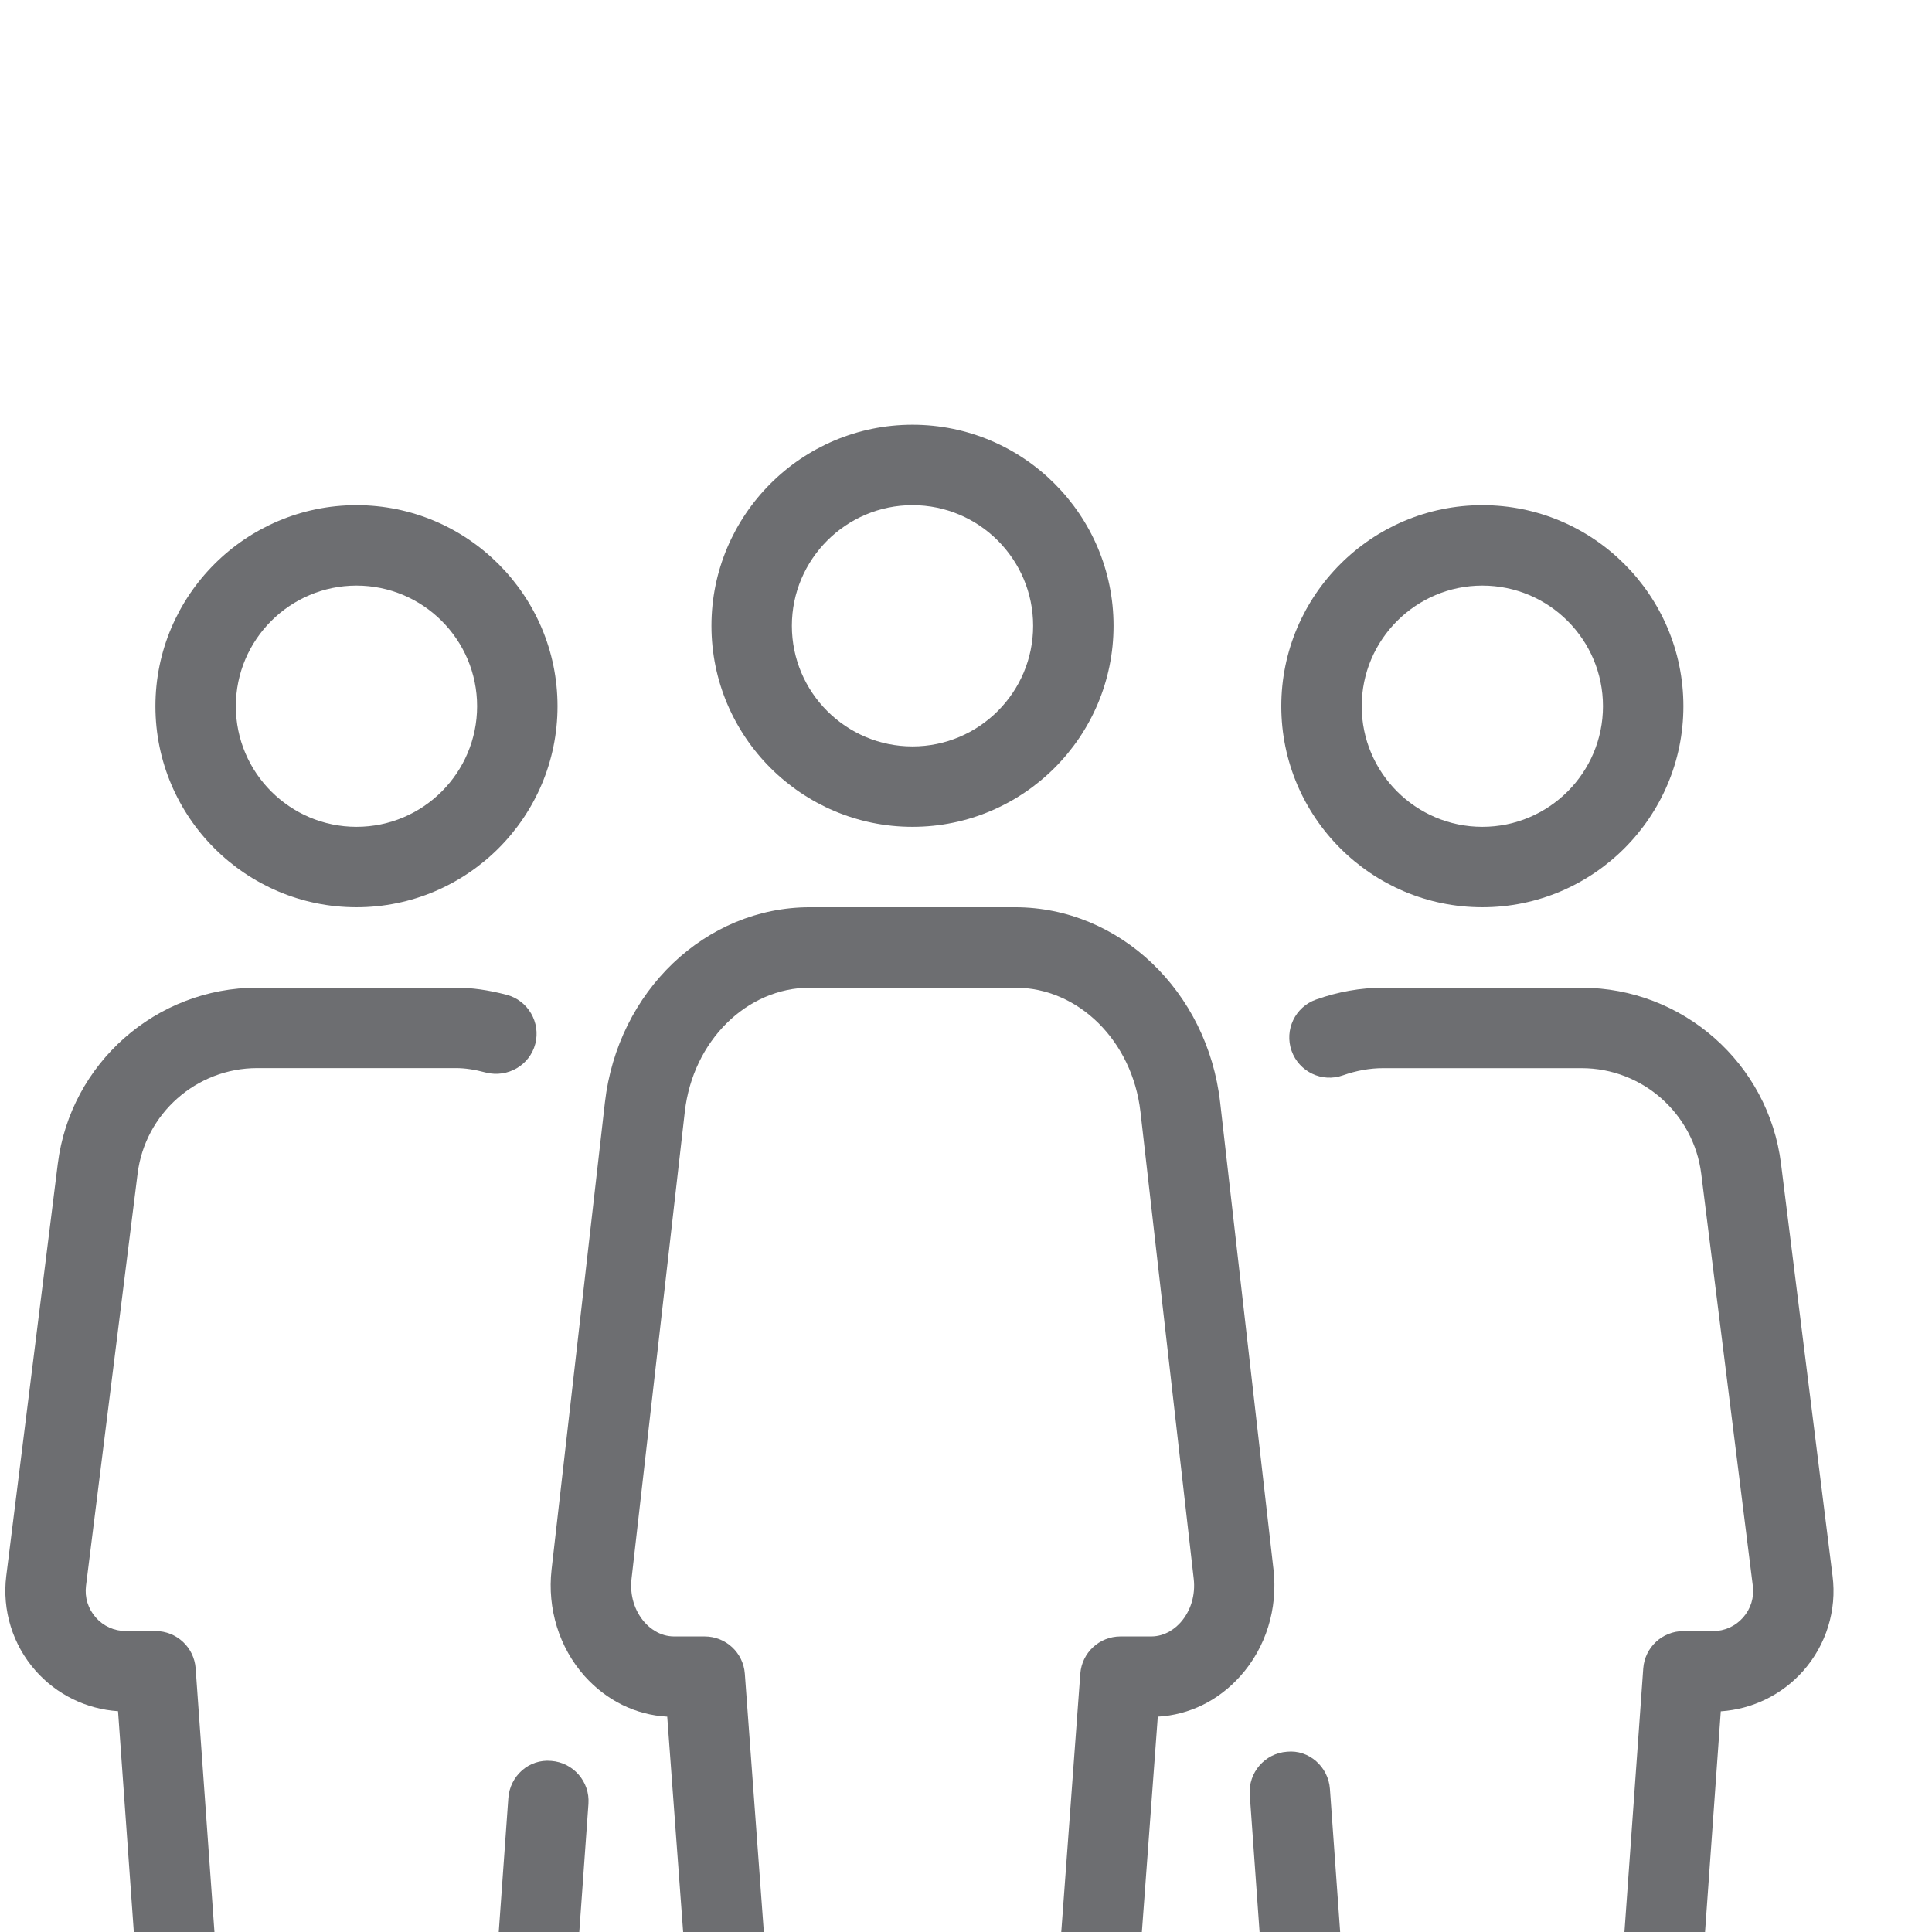
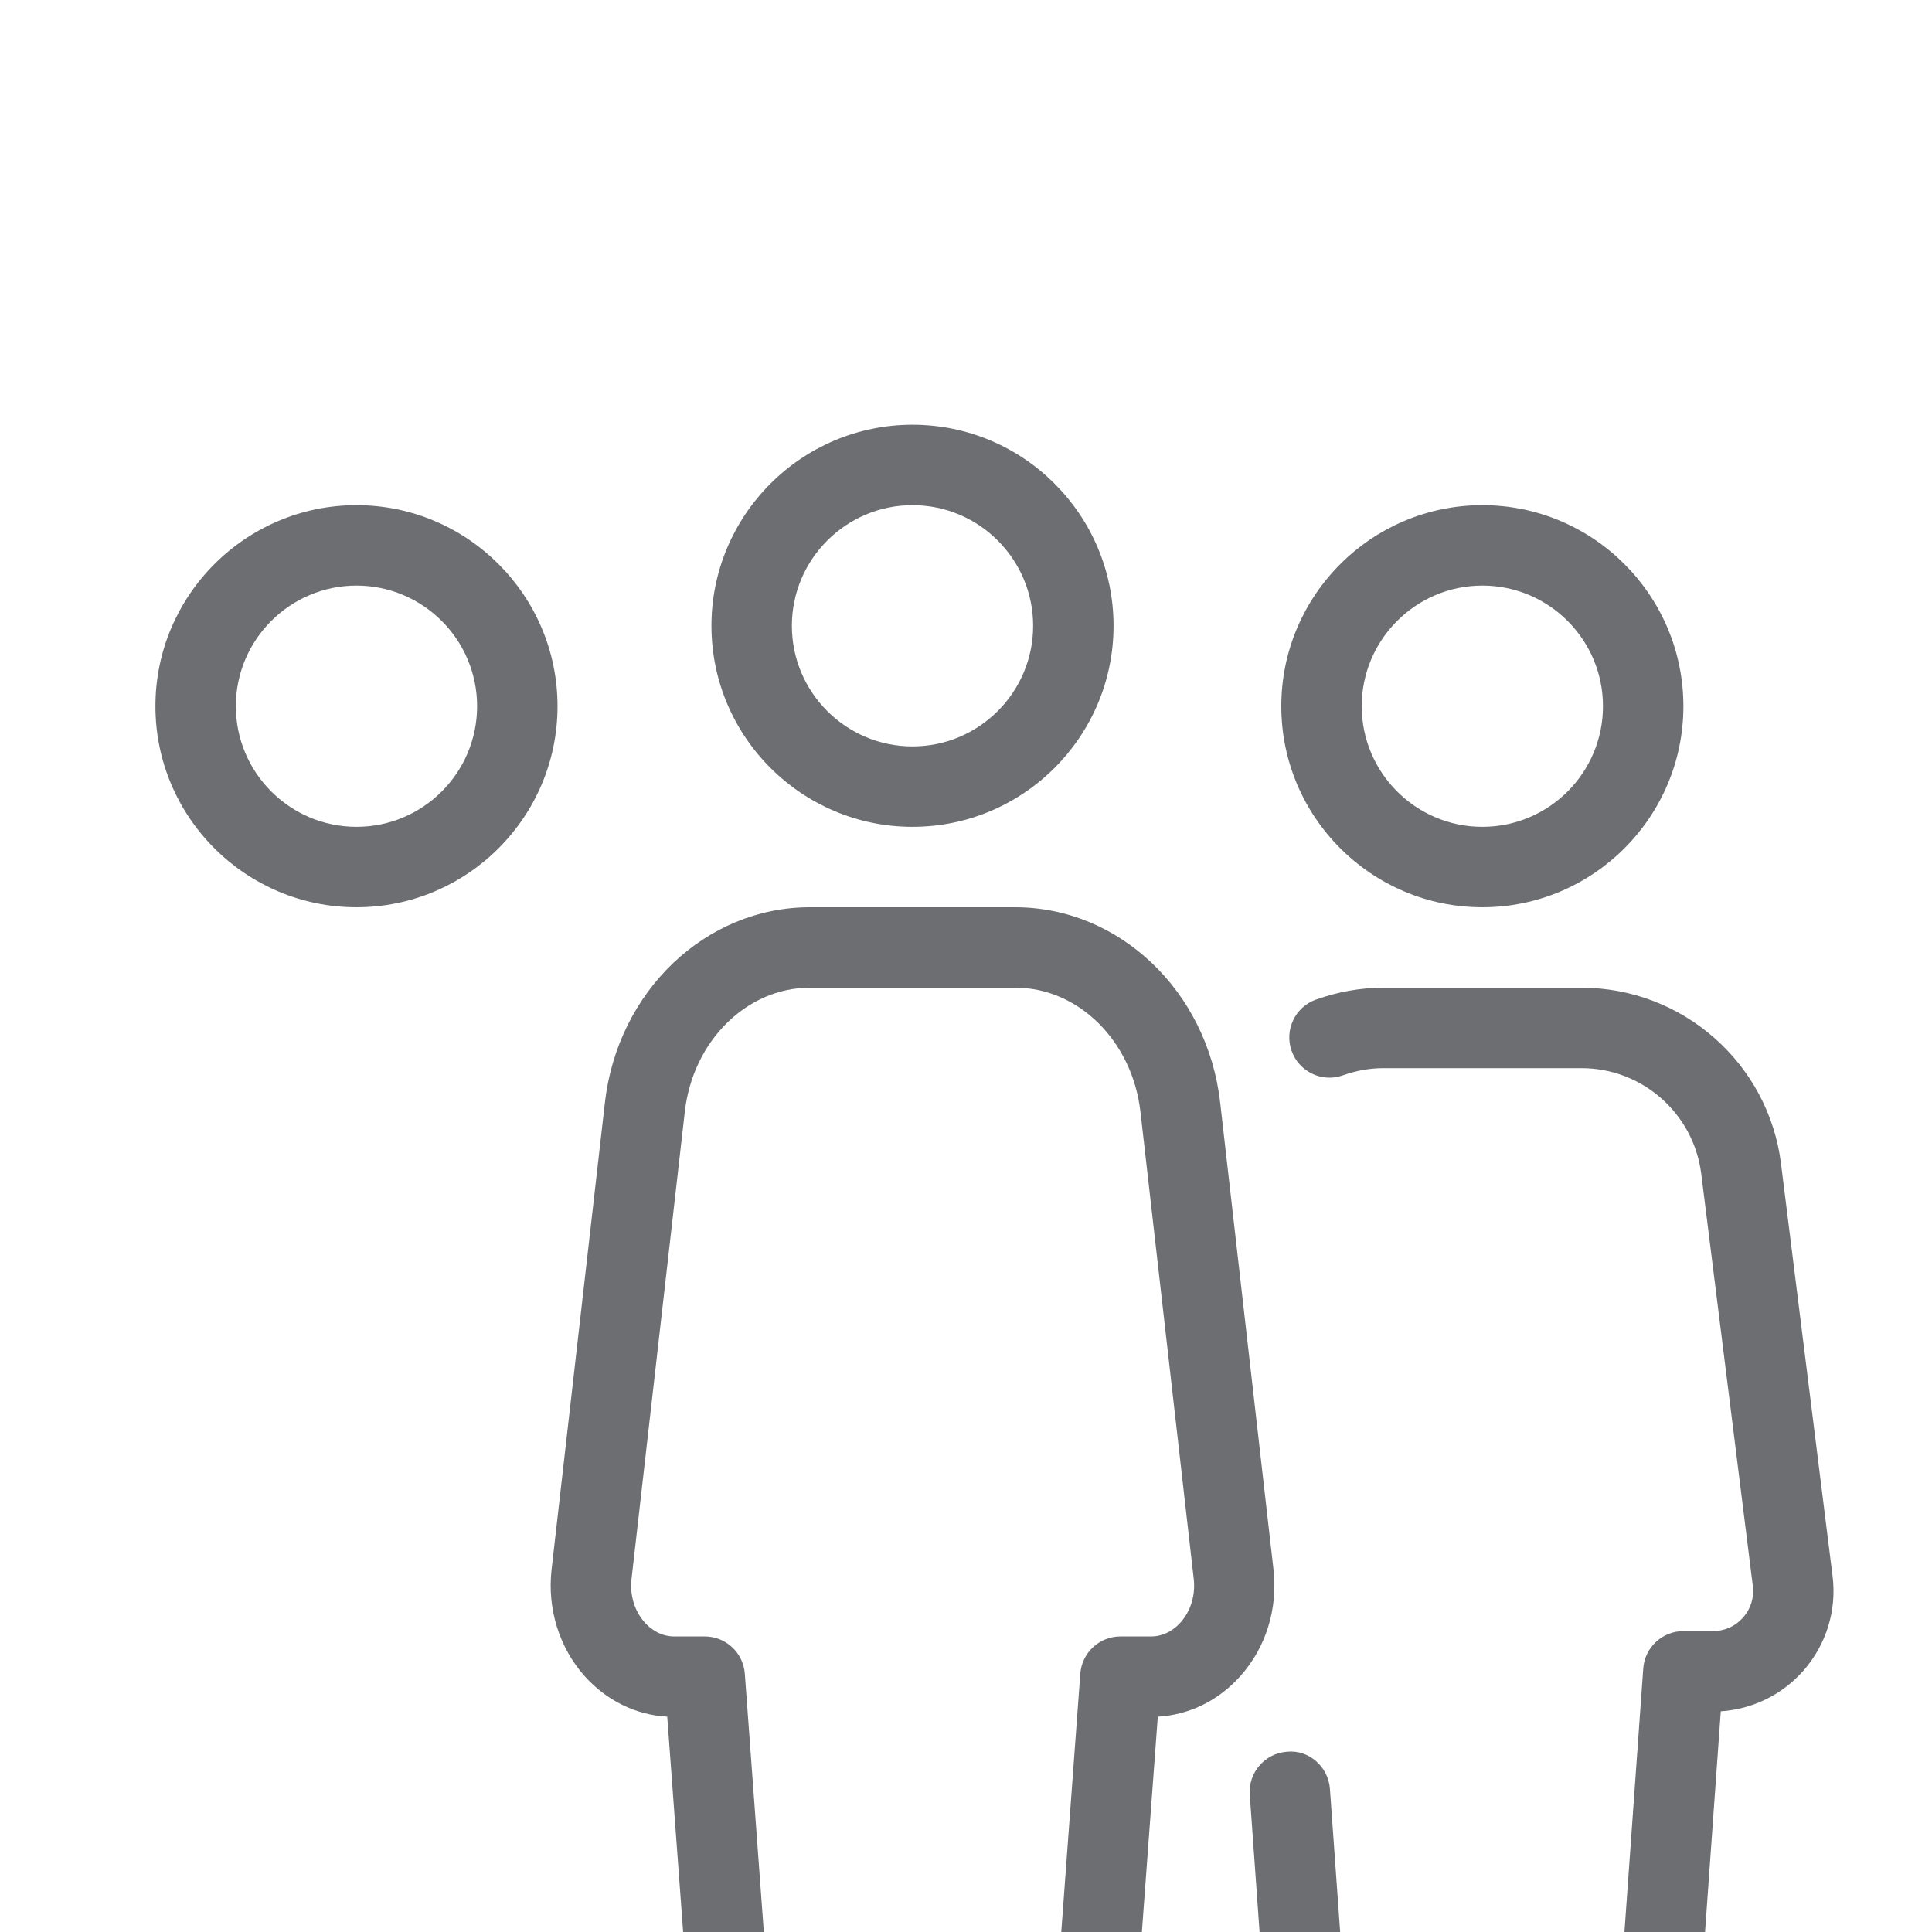
<svg xmlns="http://www.w3.org/2000/svg" width="48" height="48" viewBox="0 0 12.7 12.7" version="1.1" id="svg5468">
  <defs id="defs5465">
    <clipPath clipPathUnits="userSpaceOnUse" id="clipPath3326">
      <path d="m 887.68,6776.32 h 11.519 v -23.04 H 887.68 Z" clip-rule="evenodd" id="path3324" />
    </clipPath>
    <clipPath clipPathUnits="userSpaceOnUse" id="clipPath3334">
      <path d="M 0,0 H 1920 V 7754 H 0 Z" id="path3332" />
    </clipPath>
    <clipPath clipPathUnits="userSpaceOnUse" id="clipPath3342">
      <path d="m 887,6753 h 13 v 24 h -13 z" id="path3340" />
    </clipPath>
    <clipPath clipPathUnits="userSpaceOnUse" id="clipPath3346">
      <path d="m 897.705,6764.936 c -0.074,-0.082 -0.233,-0.222 -0.468,-0.222 h -0.488 c -0.335,0 -0.614,-0.258 -0.639,-0.592 l -0.705,-9.562 h -3.931 l -0.704,9.562 c -0.025,0.334 -0.303,0.592 -0.639,0.592 h -0.486 c -0.234,0 -0.394,0.14 -0.468,0.222 -0.163,0.183 -0.24,0.436 -0.21,0.696 l 0.848,7.434 c 0.128,1.125 0.985,1.974 1.992,1.974 h 3.268 c 1.006,0 1.862,-0.849 1.992,-1.974 l 0.848,-7.434 c 0.03,-0.26 -0.047,-0.513 -0.21,-0.696 m 1.48,0.841 -0.849,7.434 c -0.201,1.773 -1.605,3.109 -3.264,3.109 h -3.268 c -1.656,0 -3.059,-1.336 -3.261,-3.109 l -0.849,-7.434 c -0.07,-0.622 0.122,-1.241 0.526,-1.694 0.35,-0.39 0.812,-0.618 1.315,-0.646 l 0.707,-9.564 c 0.024,-0.334 0.303,-0.593 0.637,-0.593 h 5.12 c 0.335,0 0.614,0.259 0.637,0.593 l 0.707,9.564 c 0.502,0.028 0.965,0.255 1.314,0.646 0.408,0.455 0.598,1.072 0.528,1.694" clip-rule="evenodd" id="path3344" />
    </clipPath>
    <clipPath clipPathUnits="userSpaceOnUse" id="clipPath3350">
      <path d="m 887,6753 h 13 v 24 h -13 z" id="path3348" />
    </clipPath>
    <clipPath clipPathUnits="userSpaceOnUse" id="clipPath3224">
      <path d="m 902.509,6781.44 c 1.059,0 1.92,-0.861 1.92,-1.92 0,-1.059 -0.86,-1.92 -1.92,-1.92 -1.058,0 -1.92,0.861 -1.92,1.92 0,1.059 0.863,1.92 1.92,1.92 m 0,-5.12 c 1.764,0 3.2,1.436 3.2,3.2 0,1.764 -1.435,3.2 -3.2,3.2 -1.764,0 -3.2,-1.436 -3.2,-3.2 0,-1.764 1.436,-3.2 3.2,-3.2" clip-rule="evenodd" id="path3222" />
    </clipPath>
    <clipPath clipPathUnits="userSpaceOnUse" id="clipPath3232">
      <path d="M 0,0 H 1920 V 7754 H 0 Z" id="path3230" />
    </clipPath>
    <clipPath clipPathUnits="userSpaceOnUse" id="clipPath3242">
      <path d="m 908.083,6765.677 -0.82,6.559 c -0.198,1.598 -1.564,2.803 -3.174,2.803 h -3.161 c -0.356,0 -0.714,-0.063 -1.066,-0.188 -0.333,-0.118 -0.507,-0.484 -0.389,-0.817 0.119,-0.333 0.484,-0.508 0.817,-0.389 0.213,0.075 0.428,0.114 0.638,0.114 h 3.161 c 0.966,0 1.784,-0.723 1.904,-1.682 l 0.821,-6.559 c 0.023,-0.184 -0.032,-0.363 -0.155,-0.503 -0.123,-0.139 -0.293,-0.216 -0.48,-0.216 h -0.47 c -0.337,0 -0.614,-0.259 -0.639,-0.594 l -0.597,-8.366 h -3.929 l -0.461,6.447 c -0.024,0.352 -0.333,0.629 -0.683,0.593 -0.352,-0.025 -0.618,-0.332 -0.593,-0.684 l 0.503,-7.041 c 0.026,-0.334 0.305,-0.594 0.639,-0.594 h 5.12 c 0.335,0 0.614,0.26 0.638,0.593 l 0.597,8.369 c 0.505,0.034 0.977,0.264 1.314,0.646 0.364,0.413 0.535,0.962 0.465,1.509" clip-rule="evenodd" id="path3240" />
    </clipPath>
    <clipPath clipPathUnits="userSpaceOnUse" id="clipPath3250">
      <path d="M 0,0 H 1920 V 7754 H 0 Z" id="path3248" />
    </clipPath>
    <clipPath clipPathUnits="userSpaceOnUse" id="clipPath3260">
-       <path d="m 879,6775.04 h 9.282 v -20.48 H 879 Z" clip-rule="evenodd" id="path3258" />
-     </clipPath>
+       </clipPath>
    <clipPath clipPathUnits="userSpaceOnUse" id="clipPath3268">
      <path d="M 0,0 H 1920 V 7754 H 0 Z" id="path3266" />
    </clipPath>
    <clipPath clipPathUnits="userSpaceOnUse" id="clipPath3276">
      <path d="m 878,6754 h 11 v 22 h -11 z" id="path3274" />
    </clipPath>
    <clipPath clipPathUnits="userSpaceOnUse" id="clipPath3280">
      <path d="m 887.689,6762.733 c -0.357,0.033 -0.658,-0.241 -0.683,-0.593 l -0.451,-6.3 h -3.929 l -0.597,8.366 c -0.024,0.334 -0.303,0.594 -0.64,0.594 h -0.47 c -0.187,0 -0.357,0.077 -0.48,0.216 -0.122,0.14 -0.178,0.318 -0.155,0.503 l 0.821,6.559 c 0.119,0.959 0.937,1.682 1.905,1.682 h 3.16 c 0.143,0 0.296,-0.022 0.483,-0.072 0.341,-0.084 0.692,0.115 0.782,0.457 0.089,0.342 -0.116,0.693 -0.457,0.782 -0.296,0.077 -0.552,0.113 -0.809,0.113 h -3.159 c -1.611,0 -2.975,-1.205 -3.175,-2.803 l -0.82,-6.559 c -0.068,-0.546 0.101,-1.096 0.466,-1.509 0.336,-0.381 0.809,-0.612 1.313,-0.645 l 0.598,-8.37 c 0.024,-0.334 0.303,-0.594 0.637,-0.594 h 5.12 c 0.335,0 0.614,0.26 0.639,0.594 l 0.493,6.895 c 0.025,0.352 -0.241,0.658 -0.592,0.684" clip-rule="evenodd" id="path3278" />
    </clipPath>
    <clipPath clipPathUnits="userSpaceOnUse" id="clipPath3284">
      <path d="m 879,6754 h 10 v 22 h -10 z" id="path3282" />
    </clipPath>
    <clipPath clipPathUnits="userSpaceOnUse" id="clipPath3308">
      <path d="m 884.589,6781.44 c 1.059,0 1.92,-0.861 1.92,-1.92 0,-1.059 -0.86,-1.92 -1.92,-1.92 -1.057,0 -1.92,0.861 -1.92,1.92 0,1.059 0.863,1.92 1.92,1.92 m 0,-5.12 c 1.764,0 3.2,1.436 3.2,3.2 0,1.764 -1.435,3.2 -3.2,3.2 -1.764,0 -3.2,-1.436 -3.2,-3.2 0,-1.764 1.436,-3.2 3.2,-3.2" clip-rule="evenodd" id="path3306" />
    </clipPath>
    <clipPath clipPathUnits="userSpaceOnUse" id="clipPath3316">
      <path d="M 0,0 H 1920 V 7754 H 0 Z" id="path3314" />
    </clipPath>
    <clipPath clipPathUnits="userSpaceOnUse" id="clipPath3374">
      <path d="m 893.439,6782.72 c 1.059,0 1.92,-0.861 1.92,-1.92 0,-1.059 -0.861,-1.92 -1.92,-1.92 -1.059,0 -1.92,0.861 -1.92,1.92 0,1.059 0.863,1.92 1.92,1.92 m 0,-5.12 c 1.764,0 3.2,1.436 3.2,3.2 0,1.764 -1.435,3.2 -3.2,3.2 -1.764,0 -3.2,-1.436 -3.2,-3.2 0,-1.764 1.436,-3.2 3.2,-3.2" clip-rule="evenodd" id="path3372" />
    </clipPath>
    <clipPath clipPathUnits="userSpaceOnUse" id="clipPath3382">
      <path d="M 0,0 H 1920 V 7754 H 0 Z" id="path3380" />
    </clipPath>
  </defs>
  <g id="layer1" transform="translate(-99.649,-143.081)">
    <g id="g3218" transform="matrix(0.413,0,0,-0.413,-263.343,2947.665)">
      <g id="g3220" clip-path="url(#clipPath3224)">
        <g id="g3226">
          <g id="g3228" clip-path="url(#clipPath3232)">
            <path d="m 894.309,6771.32 h 16.4 v 16.4 h -16.4 z" style="fill:#6d6e71;fill-opacity:1;fill-rule:nonzero;stroke:none" id="path3234" />
          </g>
        </g>
      </g>
    </g>
    <g id="g3236" transform="matrix(0.413,0,0,-0.413,-263.343,2947.665)">
      <g id="g3238" clip-path="url(#clipPath3242)">
        <g id="g3244">
          <g id="g3246" clip-path="url(#clipPath3250)">
            <path d="m 893.806,6749.56 h 19.293 v 30.479 h -19.293 z" style="fill:#6d6e71;fill-opacity:1;fill-rule:nonzero;stroke:none" id="path3252" />
          </g>
        </g>
      </g>
    </g>
    <g id="g3254" transform="matrix(0.413,0,0,-0.413,-263.343,2947.665)">
      <g id="g3256" clip-path="url(#clipPath3260)">
        <g id="g3262">
          <g id="g3264" clip-path="url(#clipPath3268)">
            <g id="g3270">
              <g id="g3272" />
              <g id="g3300">
                <g clip-path="url(#clipPath3276)" id="g3298">
                  <g id="g3296">
                    <g id="g3294">
                      <g clip-path="url(#clipPath3280)" id="g3292">
                        <g id="g3290">
                          <g clip-path="url(#clipPath3284)" id="g3288">
-                             <path d="m 874,6749.56 h 19.282 v 30.48 H 874 Z" style="fill:#6d6e71;fill-opacity:1;fill-rule:nonzero;stroke:none" id="path3286" />
+                             <path d="m 874,6749.56 h 19.282 H 874 Z" style="fill:#6d6e71;fill-opacity:1;fill-rule:nonzero;stroke:none" id="path3286" />
                          </g>
                        </g>
                      </g>
                    </g>
                  </g>
                </g>
              </g>
            </g>
          </g>
        </g>
      </g>
    </g>
    <g id="g3302" transform="matrix(0.413,0,0,-0.413,-263.343,2947.665)">
      <g id="g3304" clip-path="url(#clipPath3308)">
        <g id="g3310">
          <g id="g3312" clip-path="url(#clipPath3316)">
            <path d="m 876.389,6771.32 h 16.4 v 16.4 h -16.4 z" style="fill:#6d6e71;fill-opacity:1;fill-rule:nonzero;stroke:none" id="path3318" />
          </g>
        </g>
      </g>
    </g>
    <g id="g3320" transform="matrix(0.413,0,0,-0.413,-263.343,2947.665)">
      <g id="g3322" clip-path="url(#clipPath3326)">
        <g id="g3328">
          <g id="g3330" clip-path="url(#clipPath3334)">
            <g id="g3336">
              <g id="g3338" />
              <g id="g3366">
                <g clip-path="url(#clipPath3342)" id="g3364">
                  <g id="g3362">
                    <g id="g3360">
                      <g clip-path="url(#clipPath3346)" id="g3358">
                        <g id="g3356">
                          <g clip-path="url(#clipPath3350)" id="g3354">
                            <path d="m 882.68,6748.28 h 21.519 v 33.04 H 882.68 Z" style="fill:#6d6e71;fill-opacity:1;fill-rule:nonzero;stroke:none" id="path3352" />
                          </g>
                        </g>
                      </g>
                    </g>
                  </g>
                </g>
              </g>
            </g>
          </g>
        </g>
      </g>
    </g>
    <g id="g3368" transform="matrix(0.413,0,0,-0.413,-263.343,2947.665)">
      <g id="g3370" clip-path="url(#clipPath3374)">
        <g id="g3376">
          <g id="g3378" clip-path="url(#clipPath3382)">
            <path d="m 885.239,6772.6 h 16.4 v 16.4 h -16.4 z" style="fill:#6d6e71;fill-opacity:1;fill-rule:nonzero;stroke:none" id="path3384" />
          </g>
        </g>
      </g>
    </g>
  </g>
</svg>